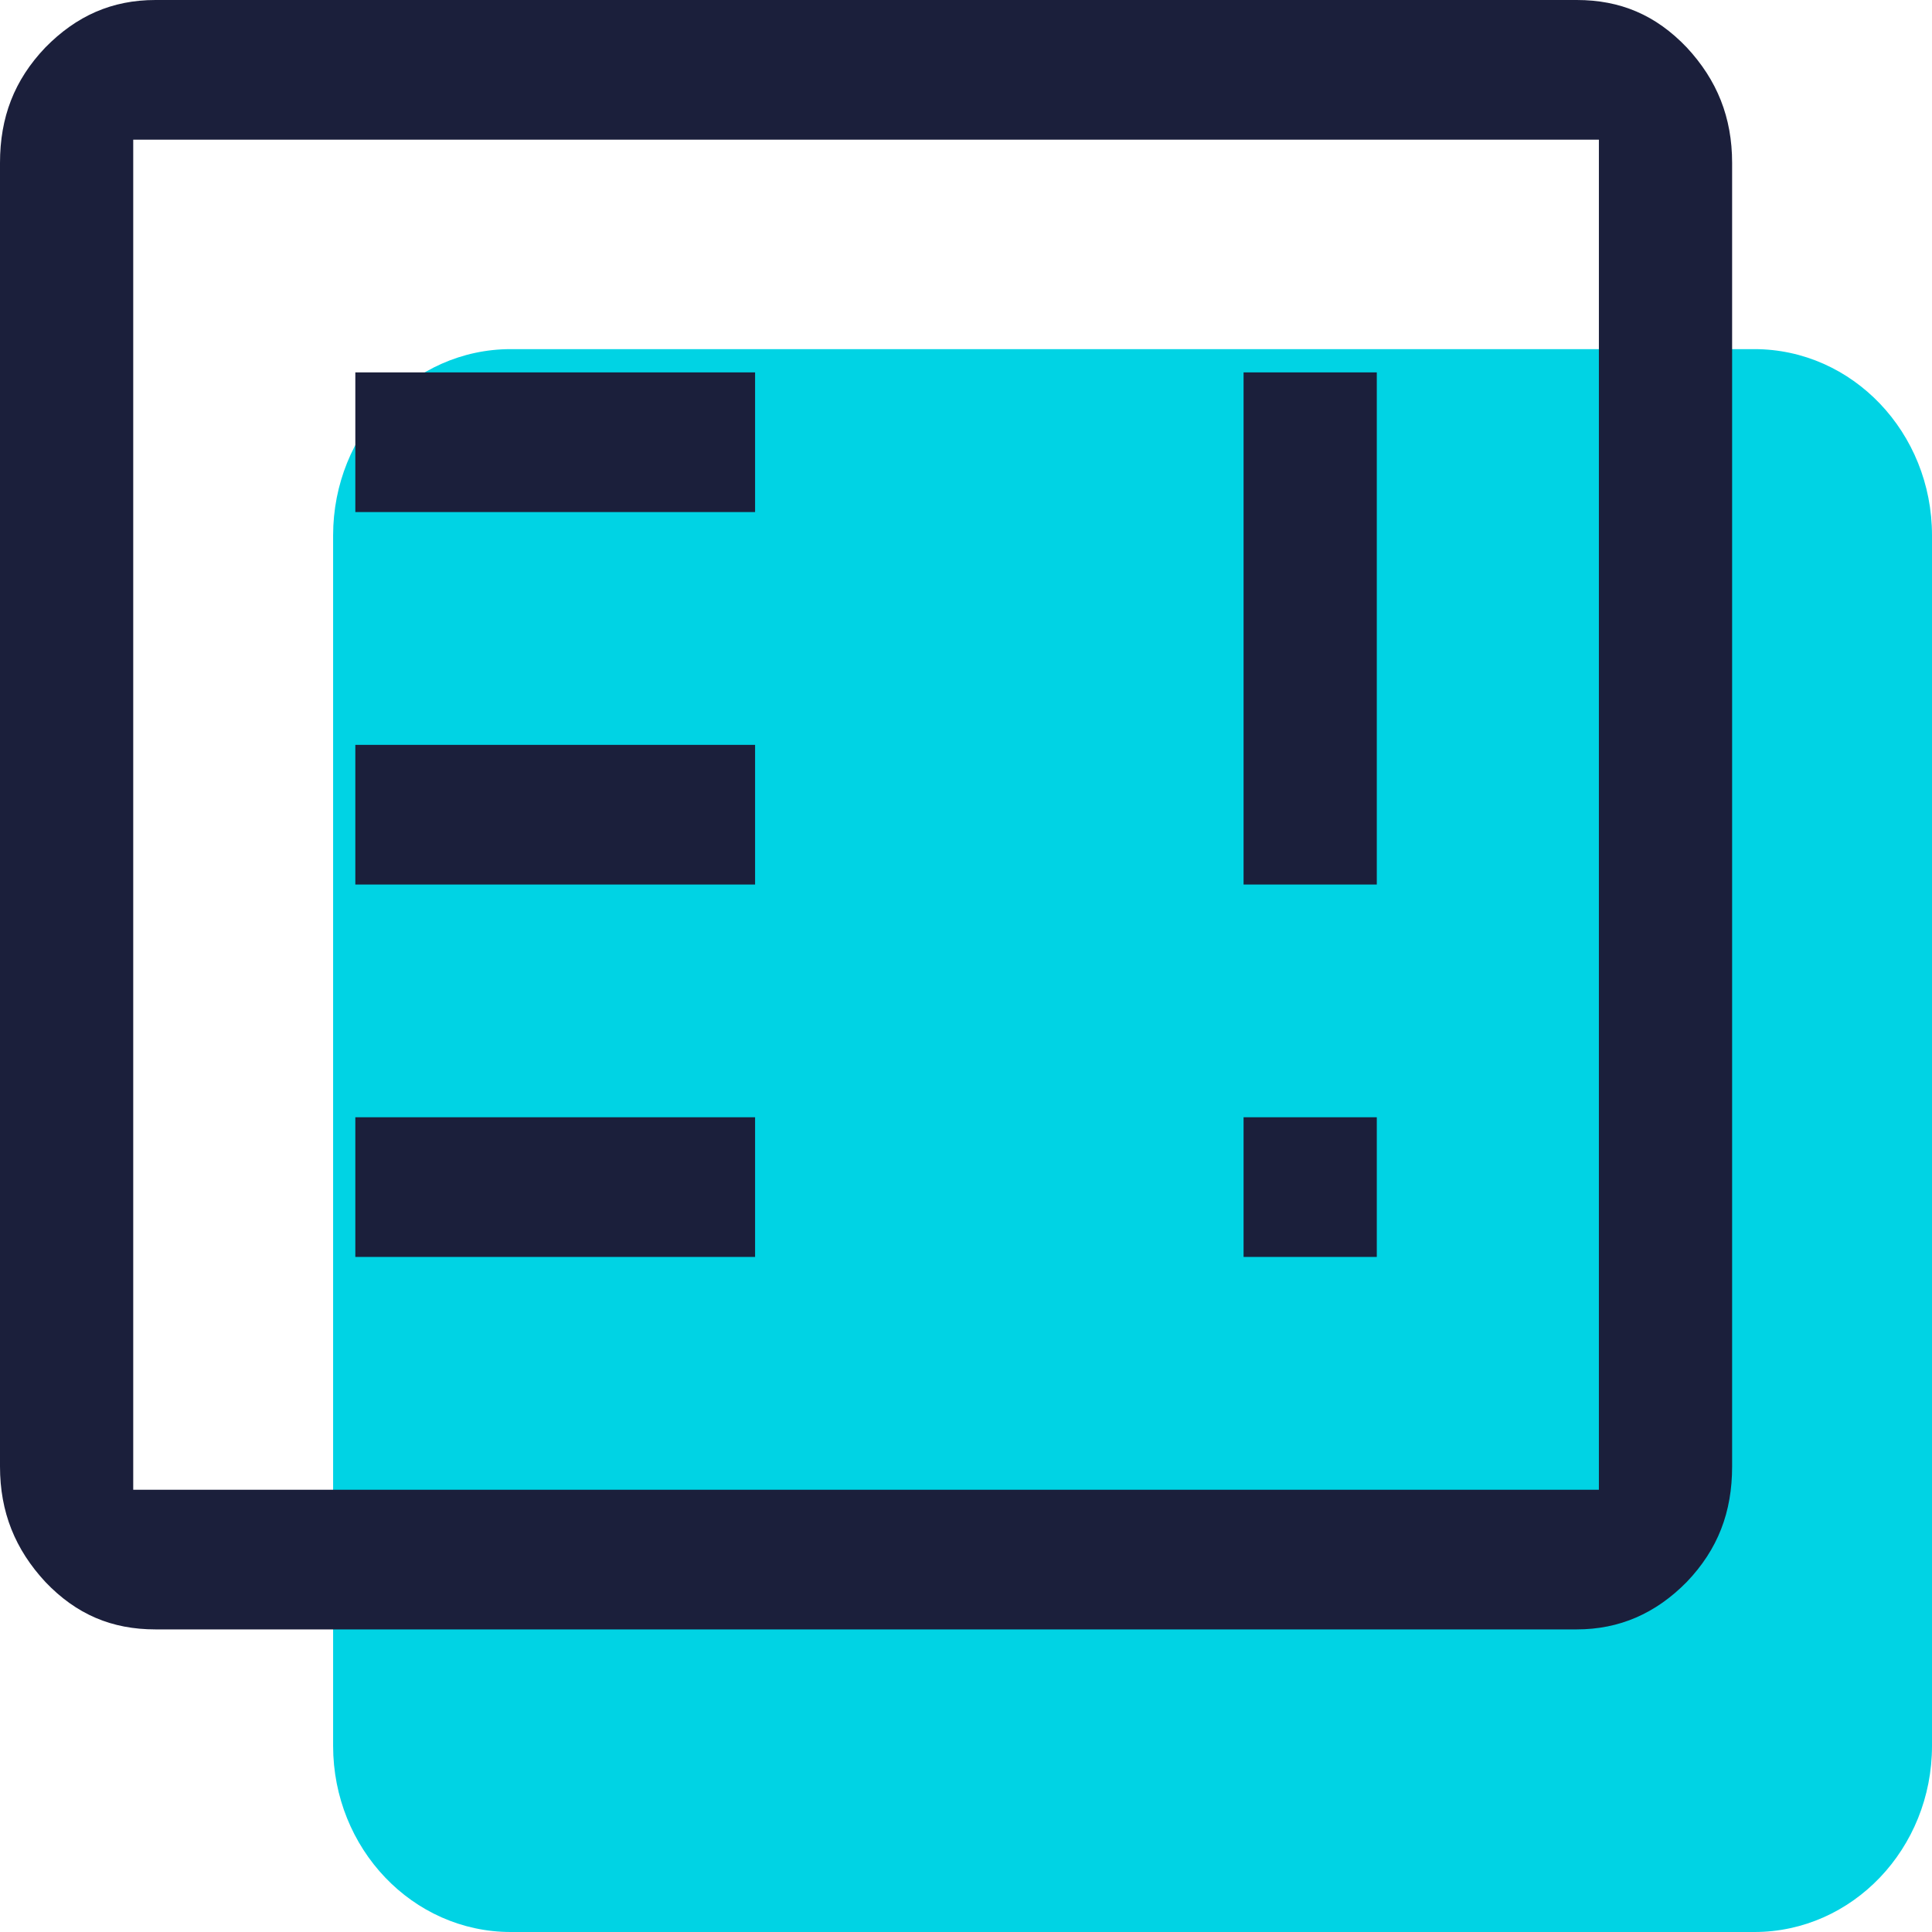
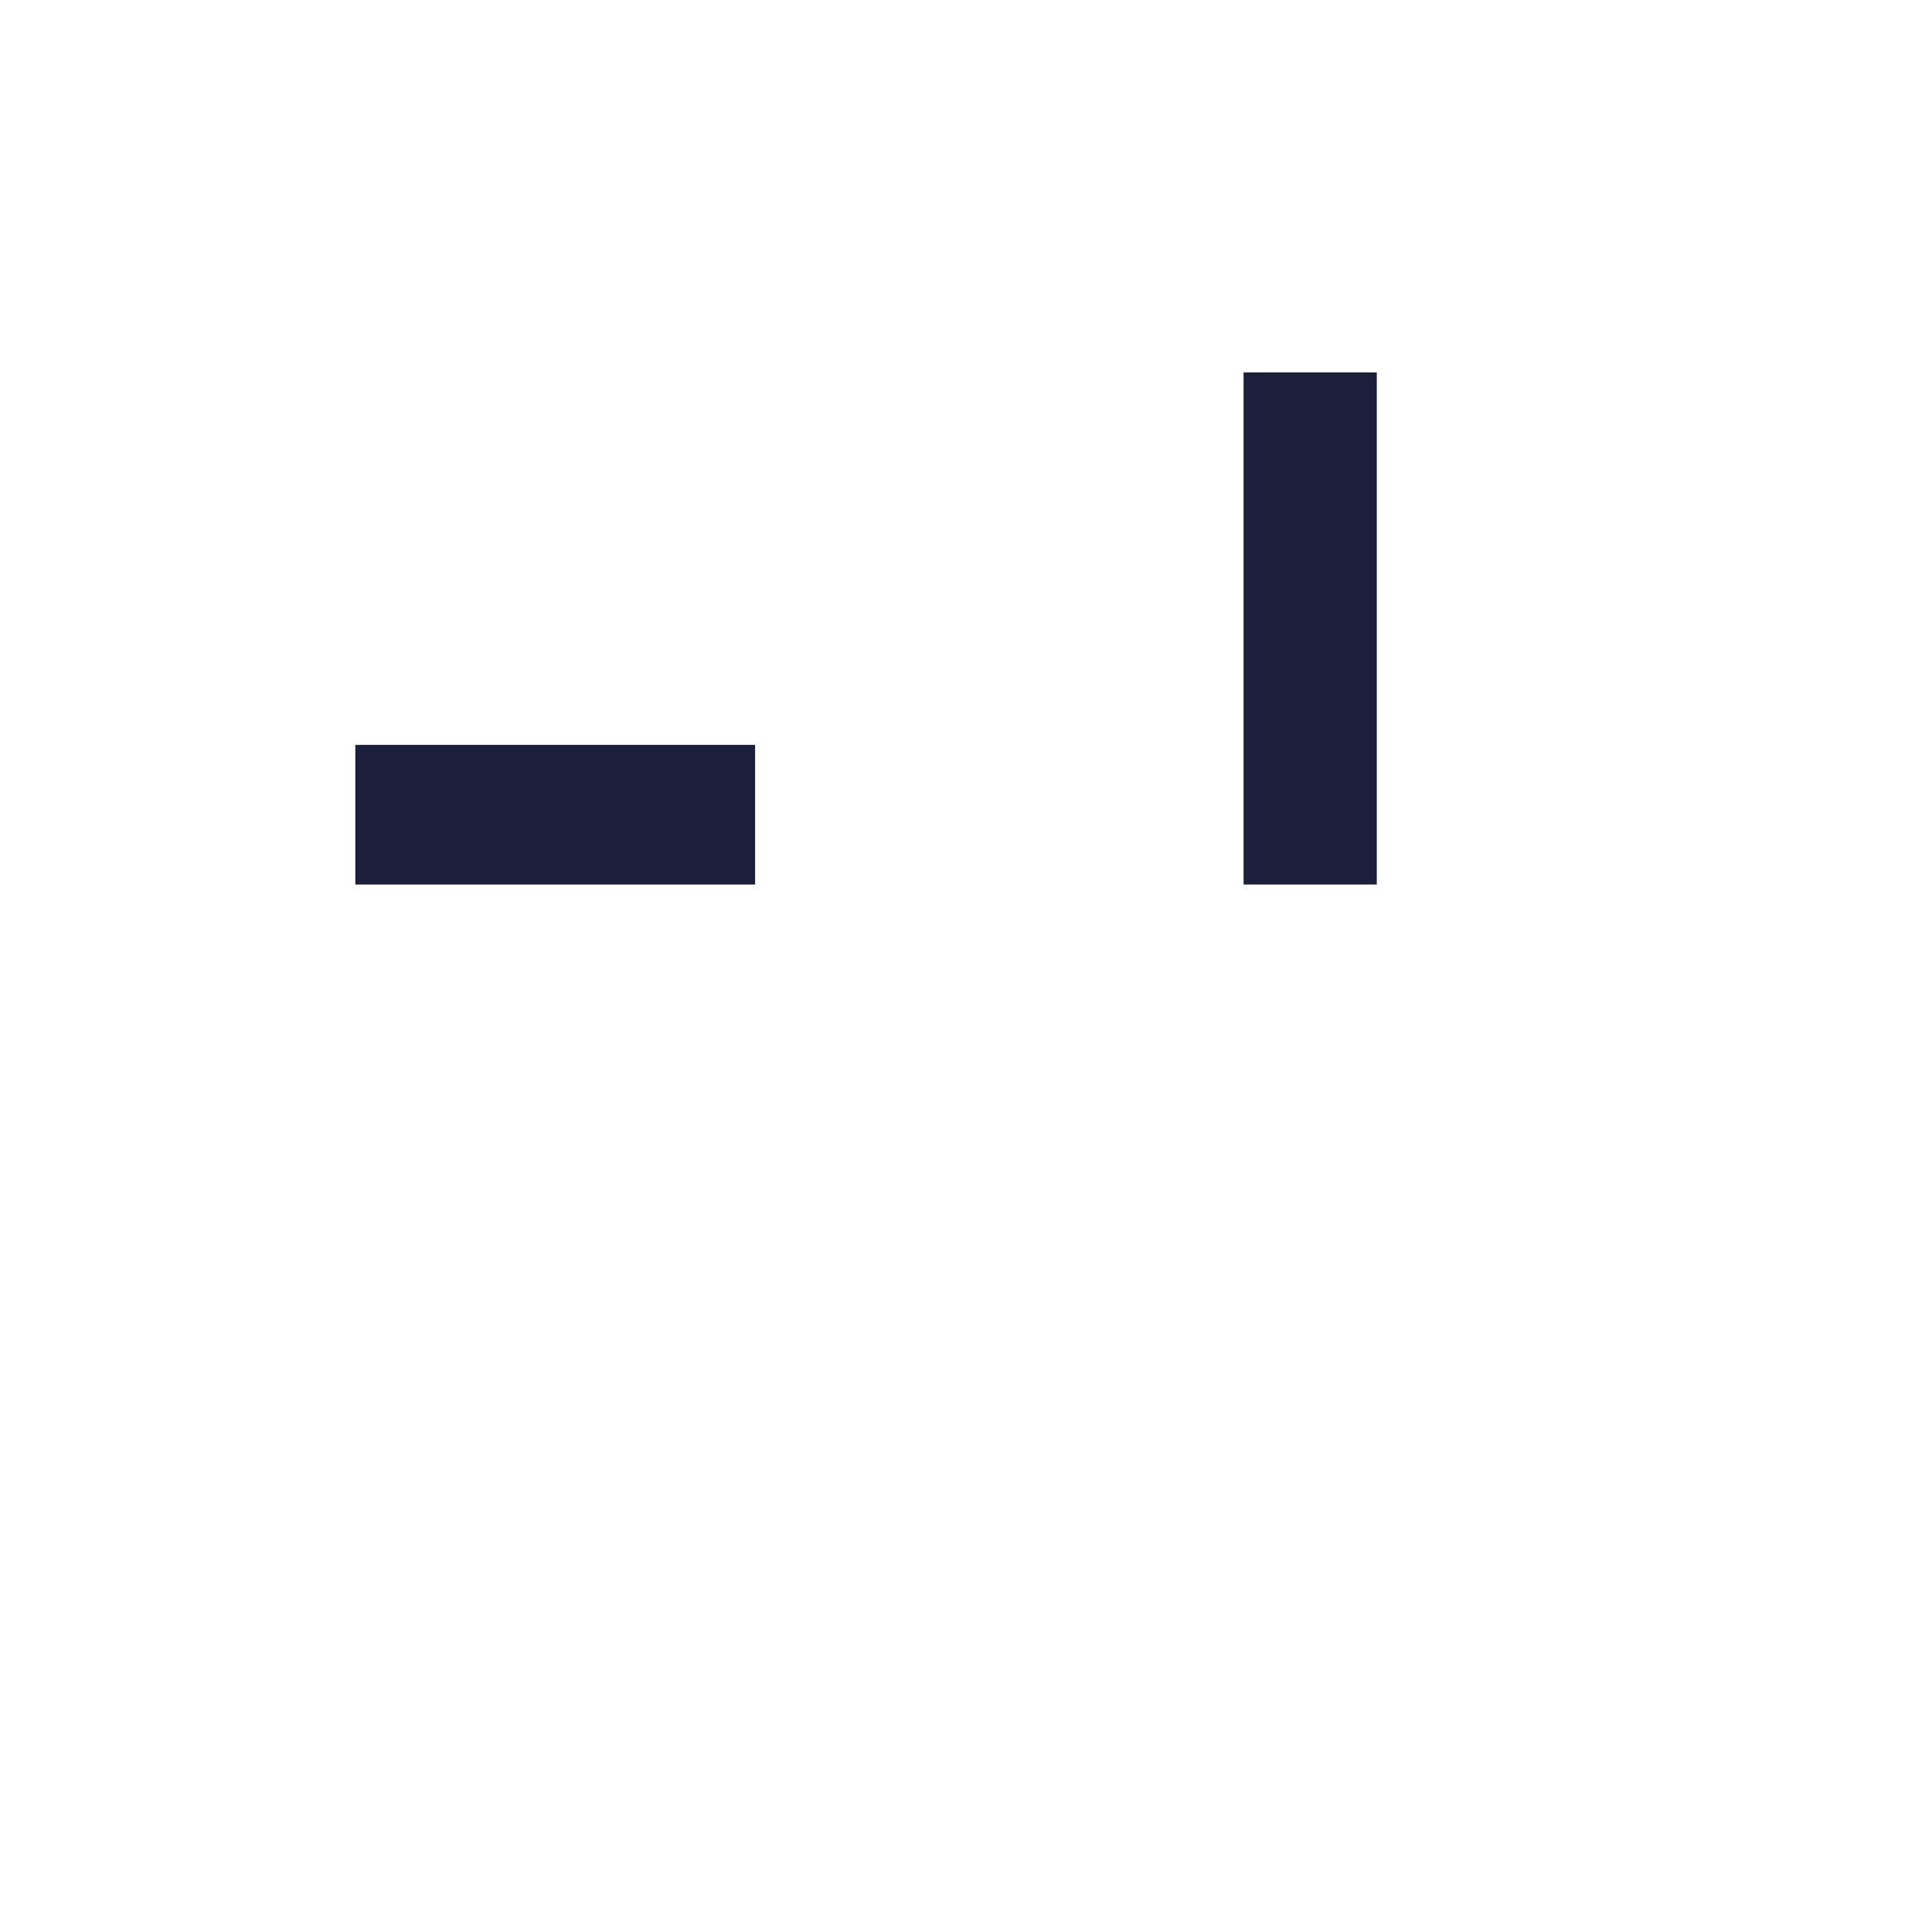
<svg xmlns="http://www.w3.org/2000/svg" width="24" height="24" viewBox="0 0 24 24" fill="none">
  <g clip-path="url(#clip0_8974_704)">
-     <path d="M21.793 4.337H6.345C5.126 4.337 4.138 5.373 4.138 6.651V21.687C4.138 22.964 5.126 24 6.345 24H21.793C23.012 24 24 22.964 24 21.687V6.651C24 5.373 23.012 4.337 21.793 4.337Z" fill="#00D3E4" />
-     <path d="M9.38 13.879H4.414V15.614H9.38V13.879Z" fill="#1B1F3B" />
-     <path d="M19.586 0H1.931C1.39 0 0.949 0.197 0.563 0.59C0.177 0.995 0 1.457 0 2.024V18.217C0 18.784 0.188 19.246 0.563 19.651C0.949 20.056 1.39 20.241 1.931 20.241H19.586C20.116 20.241 20.568 20.044 20.954 19.651C21.341 19.246 21.517 18.784 21.517 18.217V2.024C21.517 1.457 21.33 0.995 20.954 0.59C20.568 0.185 20.127 0 19.586 0ZM19.862 18.506H1.655V1.735H19.862V18.506Z" fill="#1B1F3B" />
-     <path d="M17.103 13.879H15.448V15.614H17.103V13.879Z" fill="#1B1F3B" />
    <path d="M17.103 4.626H15.448V10.988H17.103V4.626Z" fill="#1B1F3B" />
    <path d="M9.38 9.253H4.414V10.988H9.38V9.253Z" fill="#1B1F3B" />
-     <path d="M9.38 4.626H4.414V6.361H9.38V4.626Z" fill="#1B1F3B" />
  </g>
  <defs>
    <clipPath id="clip0_8974_704">
      <rect width="24" height="24" fill="white" />
    </clipPath>
  </defs>
</svg>